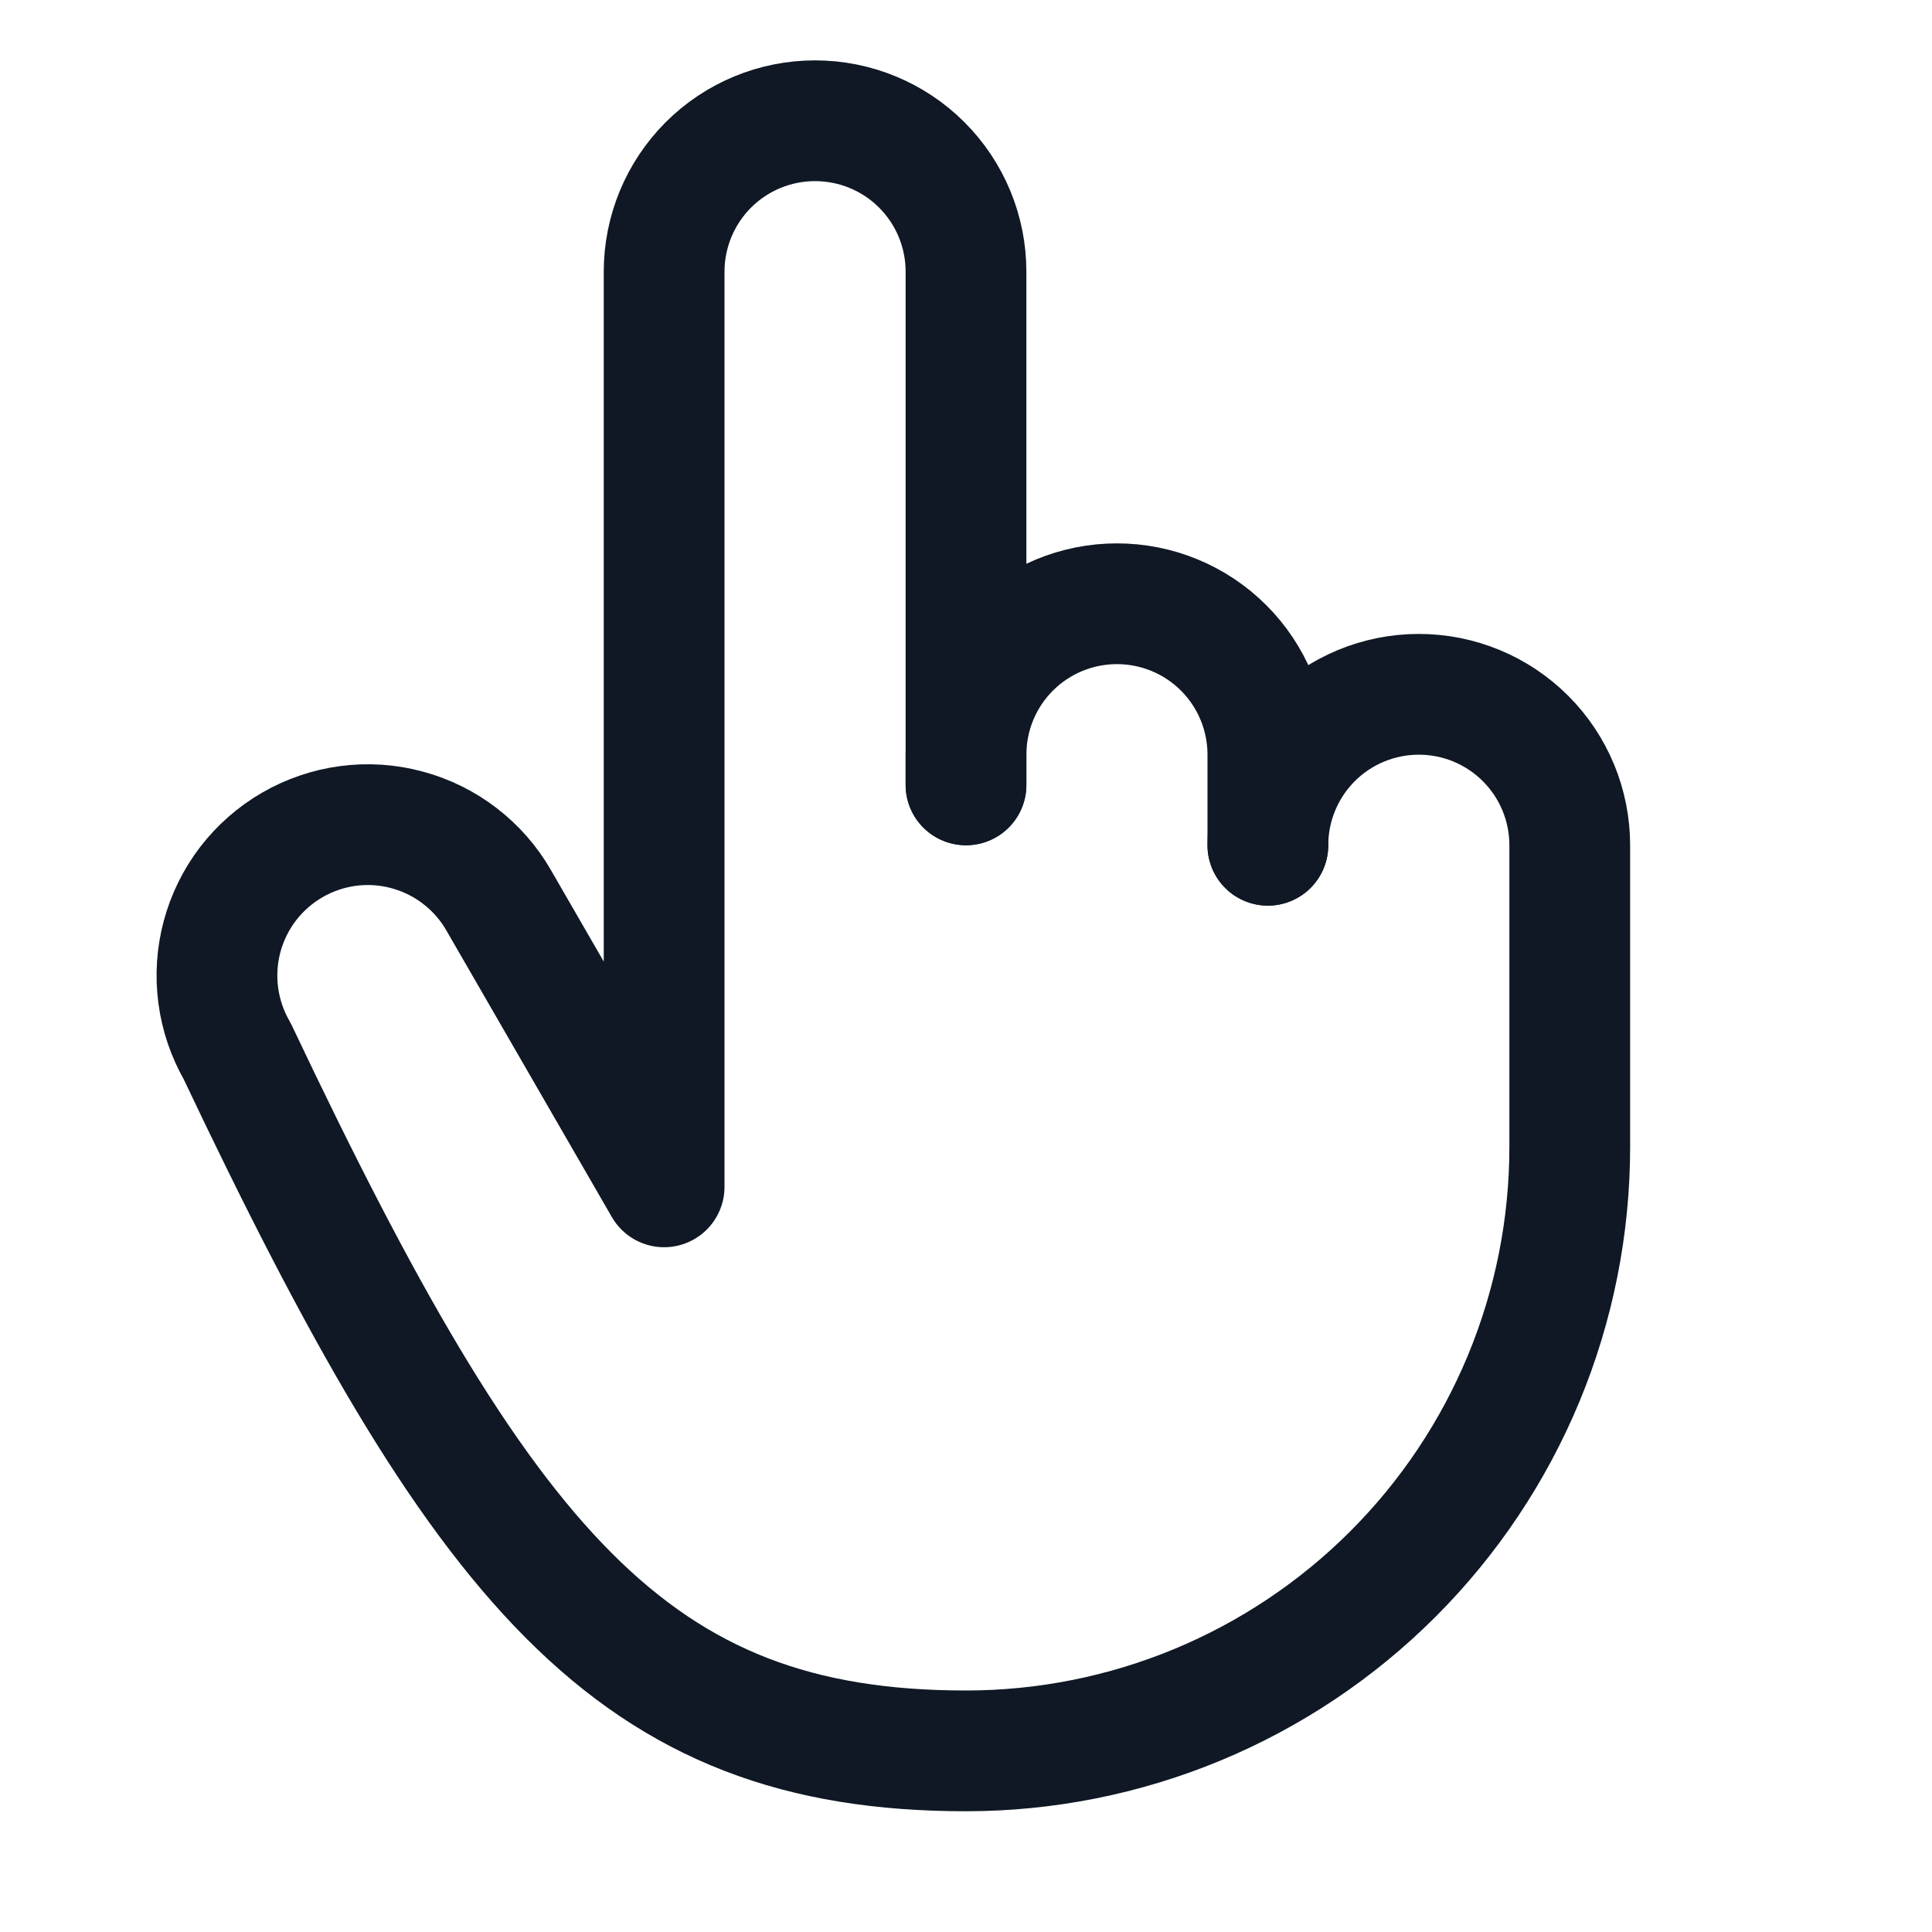
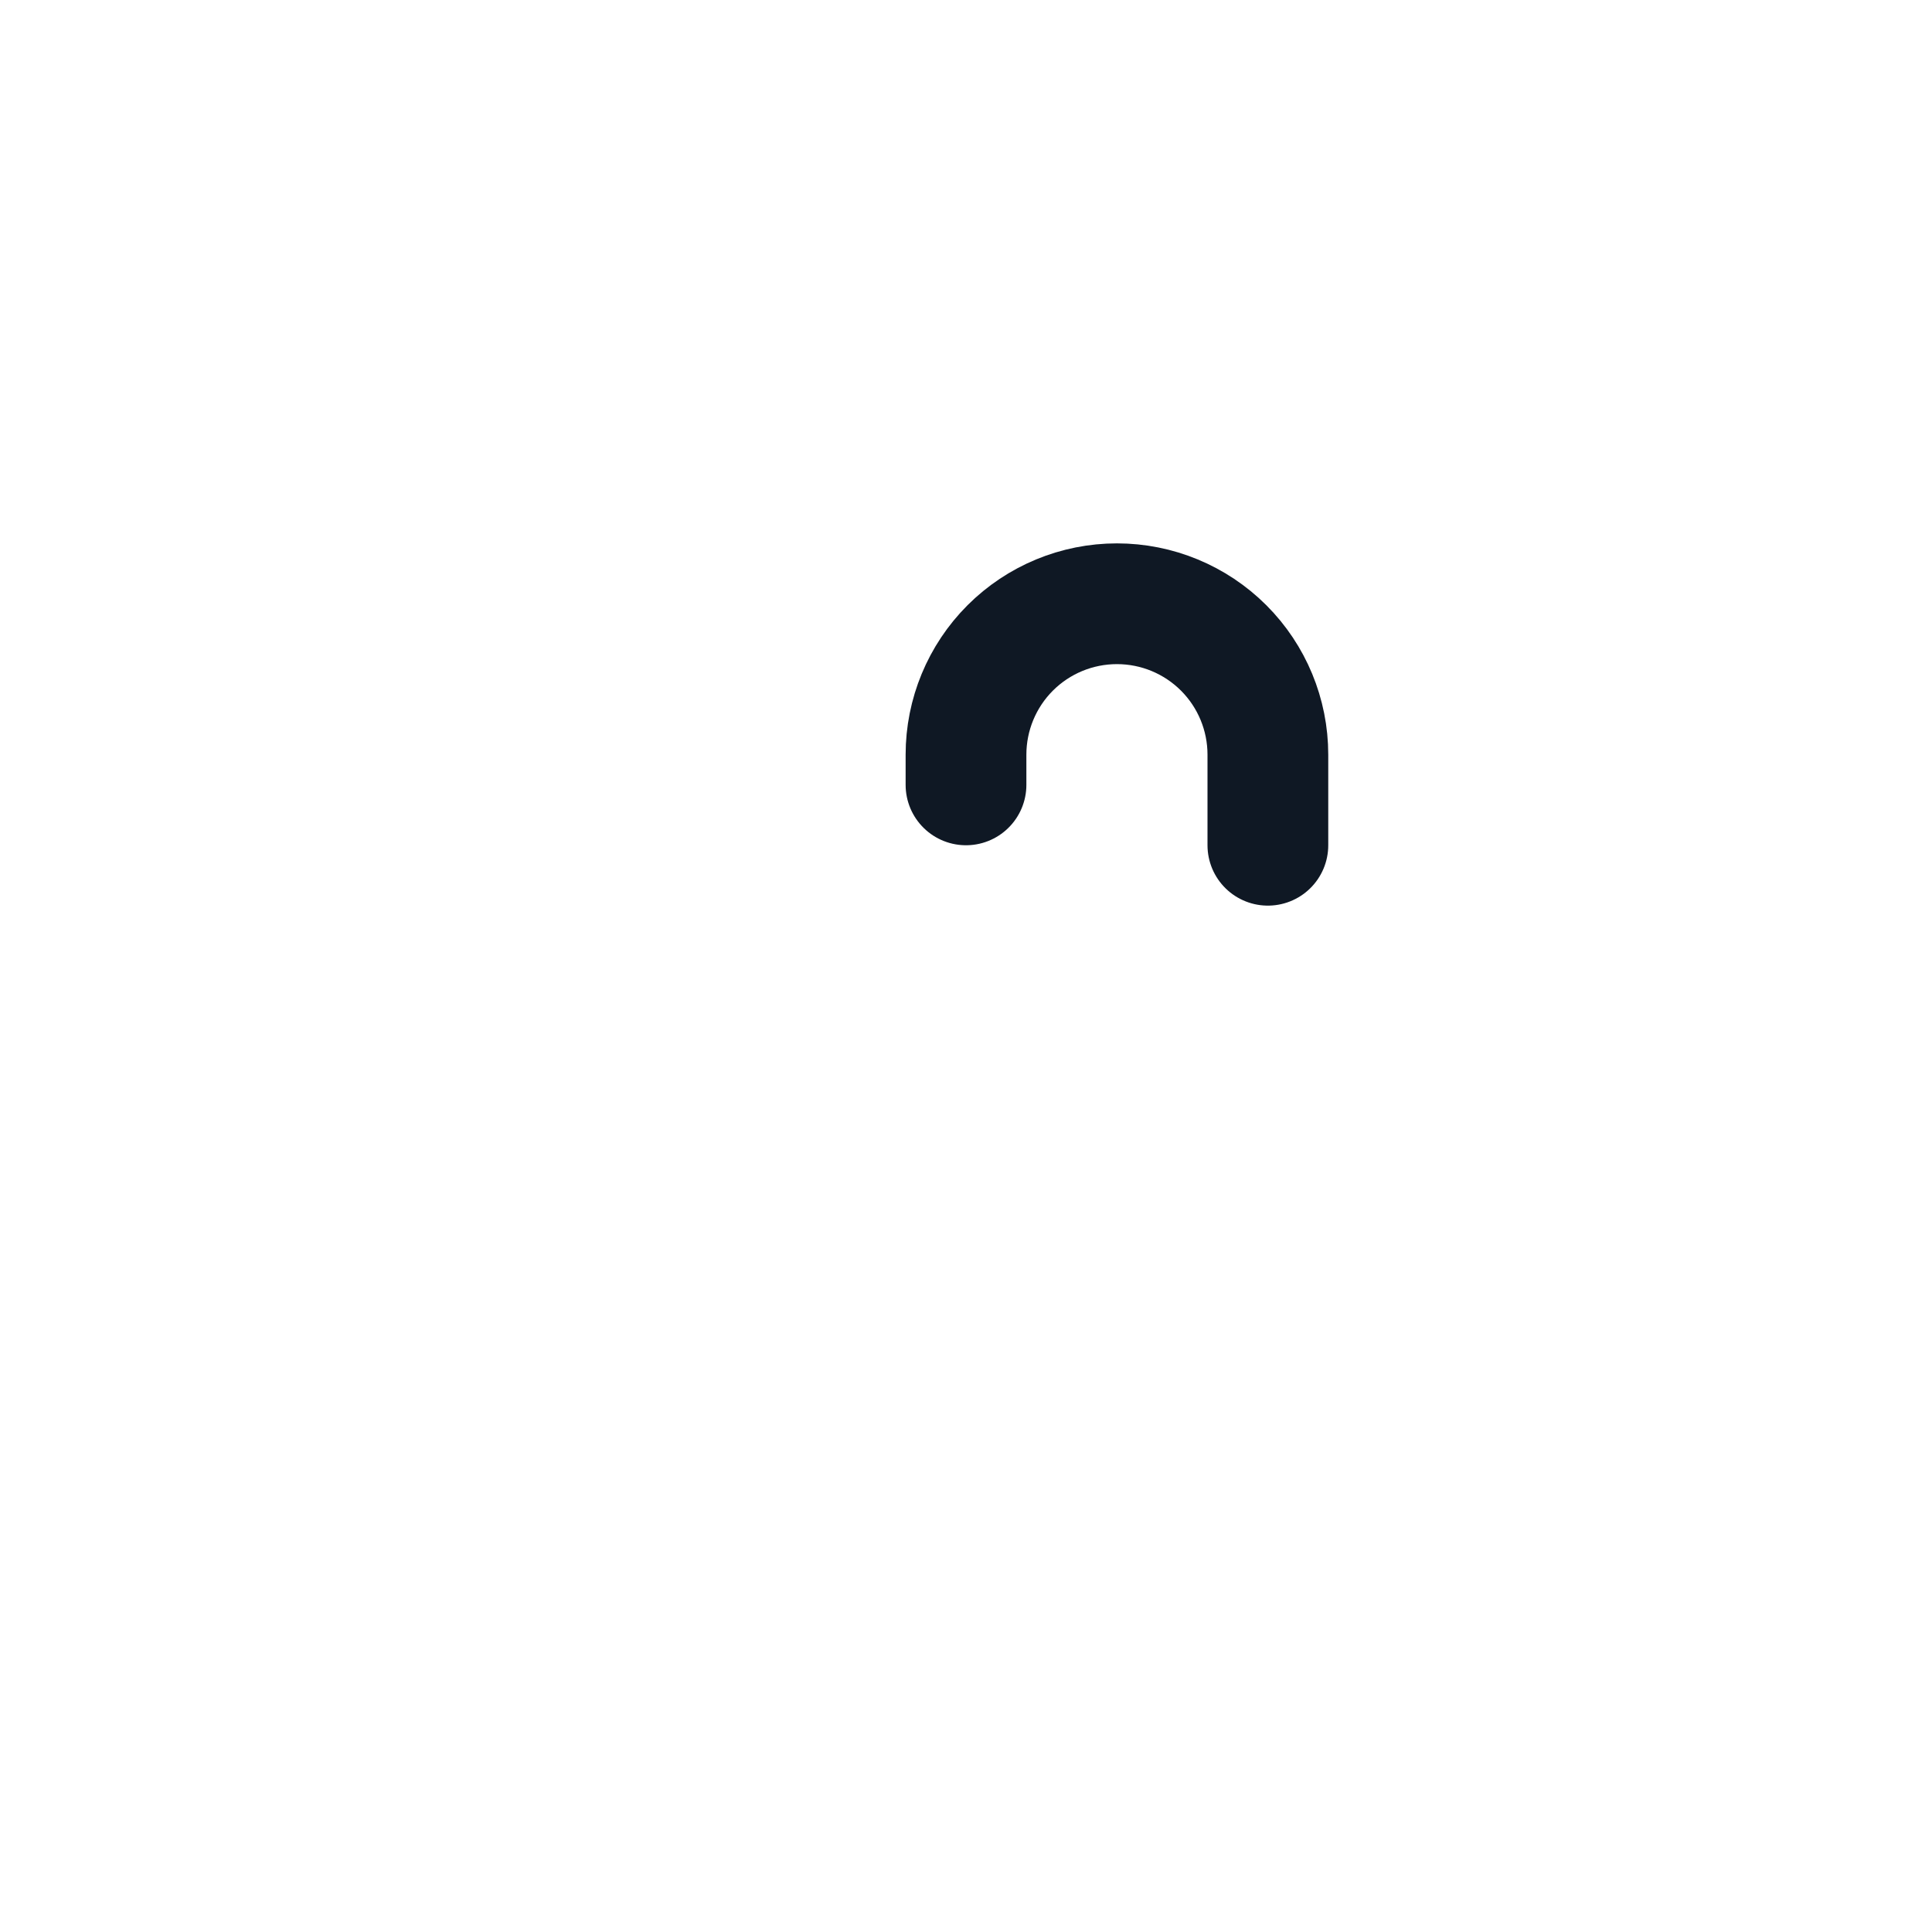
<svg xmlns="http://www.w3.org/2000/svg" width="32" height="32" viewBox="0 0 32 32" fill="none">
-   <path d="M16 13V4.5C16 3.837 15.737 3.201 15.268 2.732C14.799 2.263 14.163 2 13.5 2C12.837 2 12.201 2.263 11.732 2.732C11.264 3.201 11 3.837 11 4.5V19.658L8.259 14.911C8.095 14.626 7.877 14.377 7.616 14.177C7.356 13.976 7.058 13.83 6.741 13.745C6.424 13.659 6.093 13.637 5.767 13.68C5.442 13.723 5.127 13.83 4.843 13.994C4.559 14.158 4.309 14.377 4.109 14.637C3.909 14.898 3.763 15.196 3.678 15.513C3.593 15.83 3.572 16.161 3.615 16.487C3.658 16.812 3.765 17.127 3.929 17.411C8 26 10.477 29 16 29C17.313 29 18.614 28.741 19.827 28.239C21.04 27.736 22.142 27 23.071 26.071C24 25.142 24.736 24.04 25.239 22.827C25.741 21.614 26 20.313 26 19V14C26 13.337 25.737 12.701 25.268 12.232C24.799 11.763 24.163 11.5 23.5 11.5C22.837 11.5 22.201 11.763 21.732 12.232C21.264 12.701 21 13.337 21 14" stroke="#0F1824" stroke-width="2" stroke-linecap="round" stroke-linejoin="round" />
  <path d="M21 14V12.5C21 11.837 20.737 11.201 20.268 10.732C19.799 10.263 19.163 10 18.5 10C17.837 10 17.201 10.263 16.732 10.732C16.263 11.201 16 11.837 16 12.5V13" stroke="#0F1824" stroke-width="2" stroke-linecap="round" stroke-linejoin="round" />
</svg>